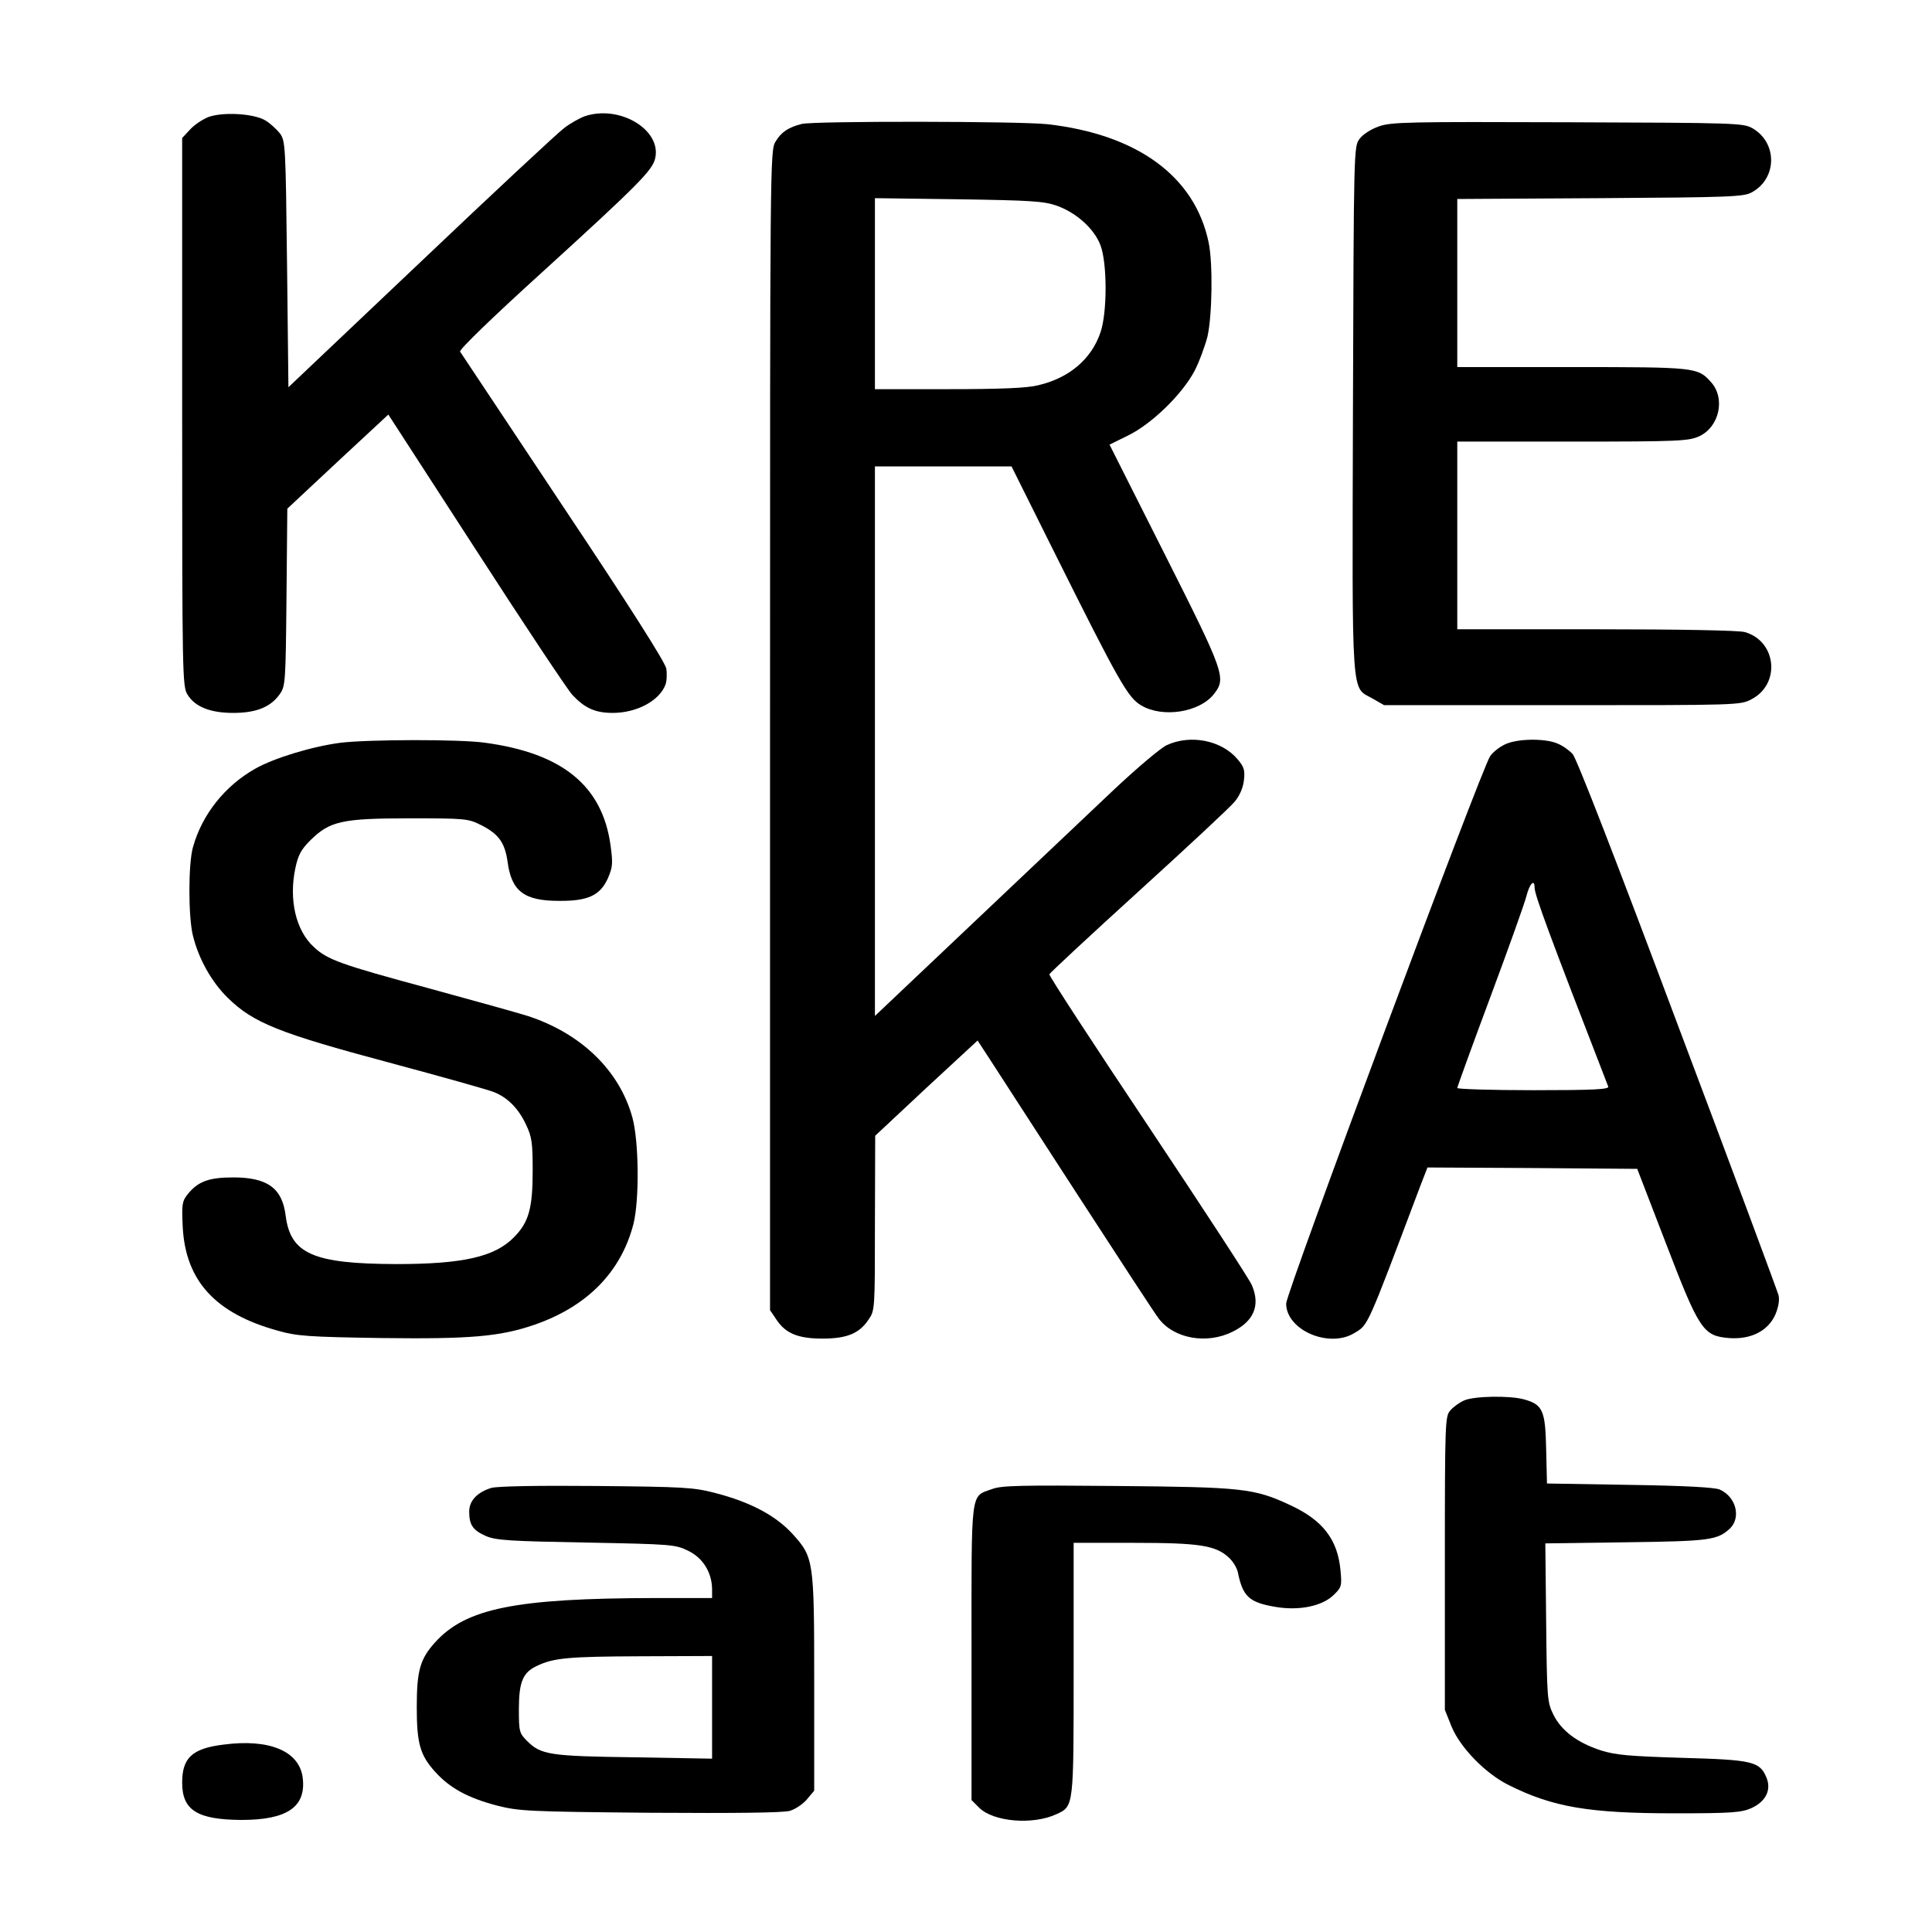
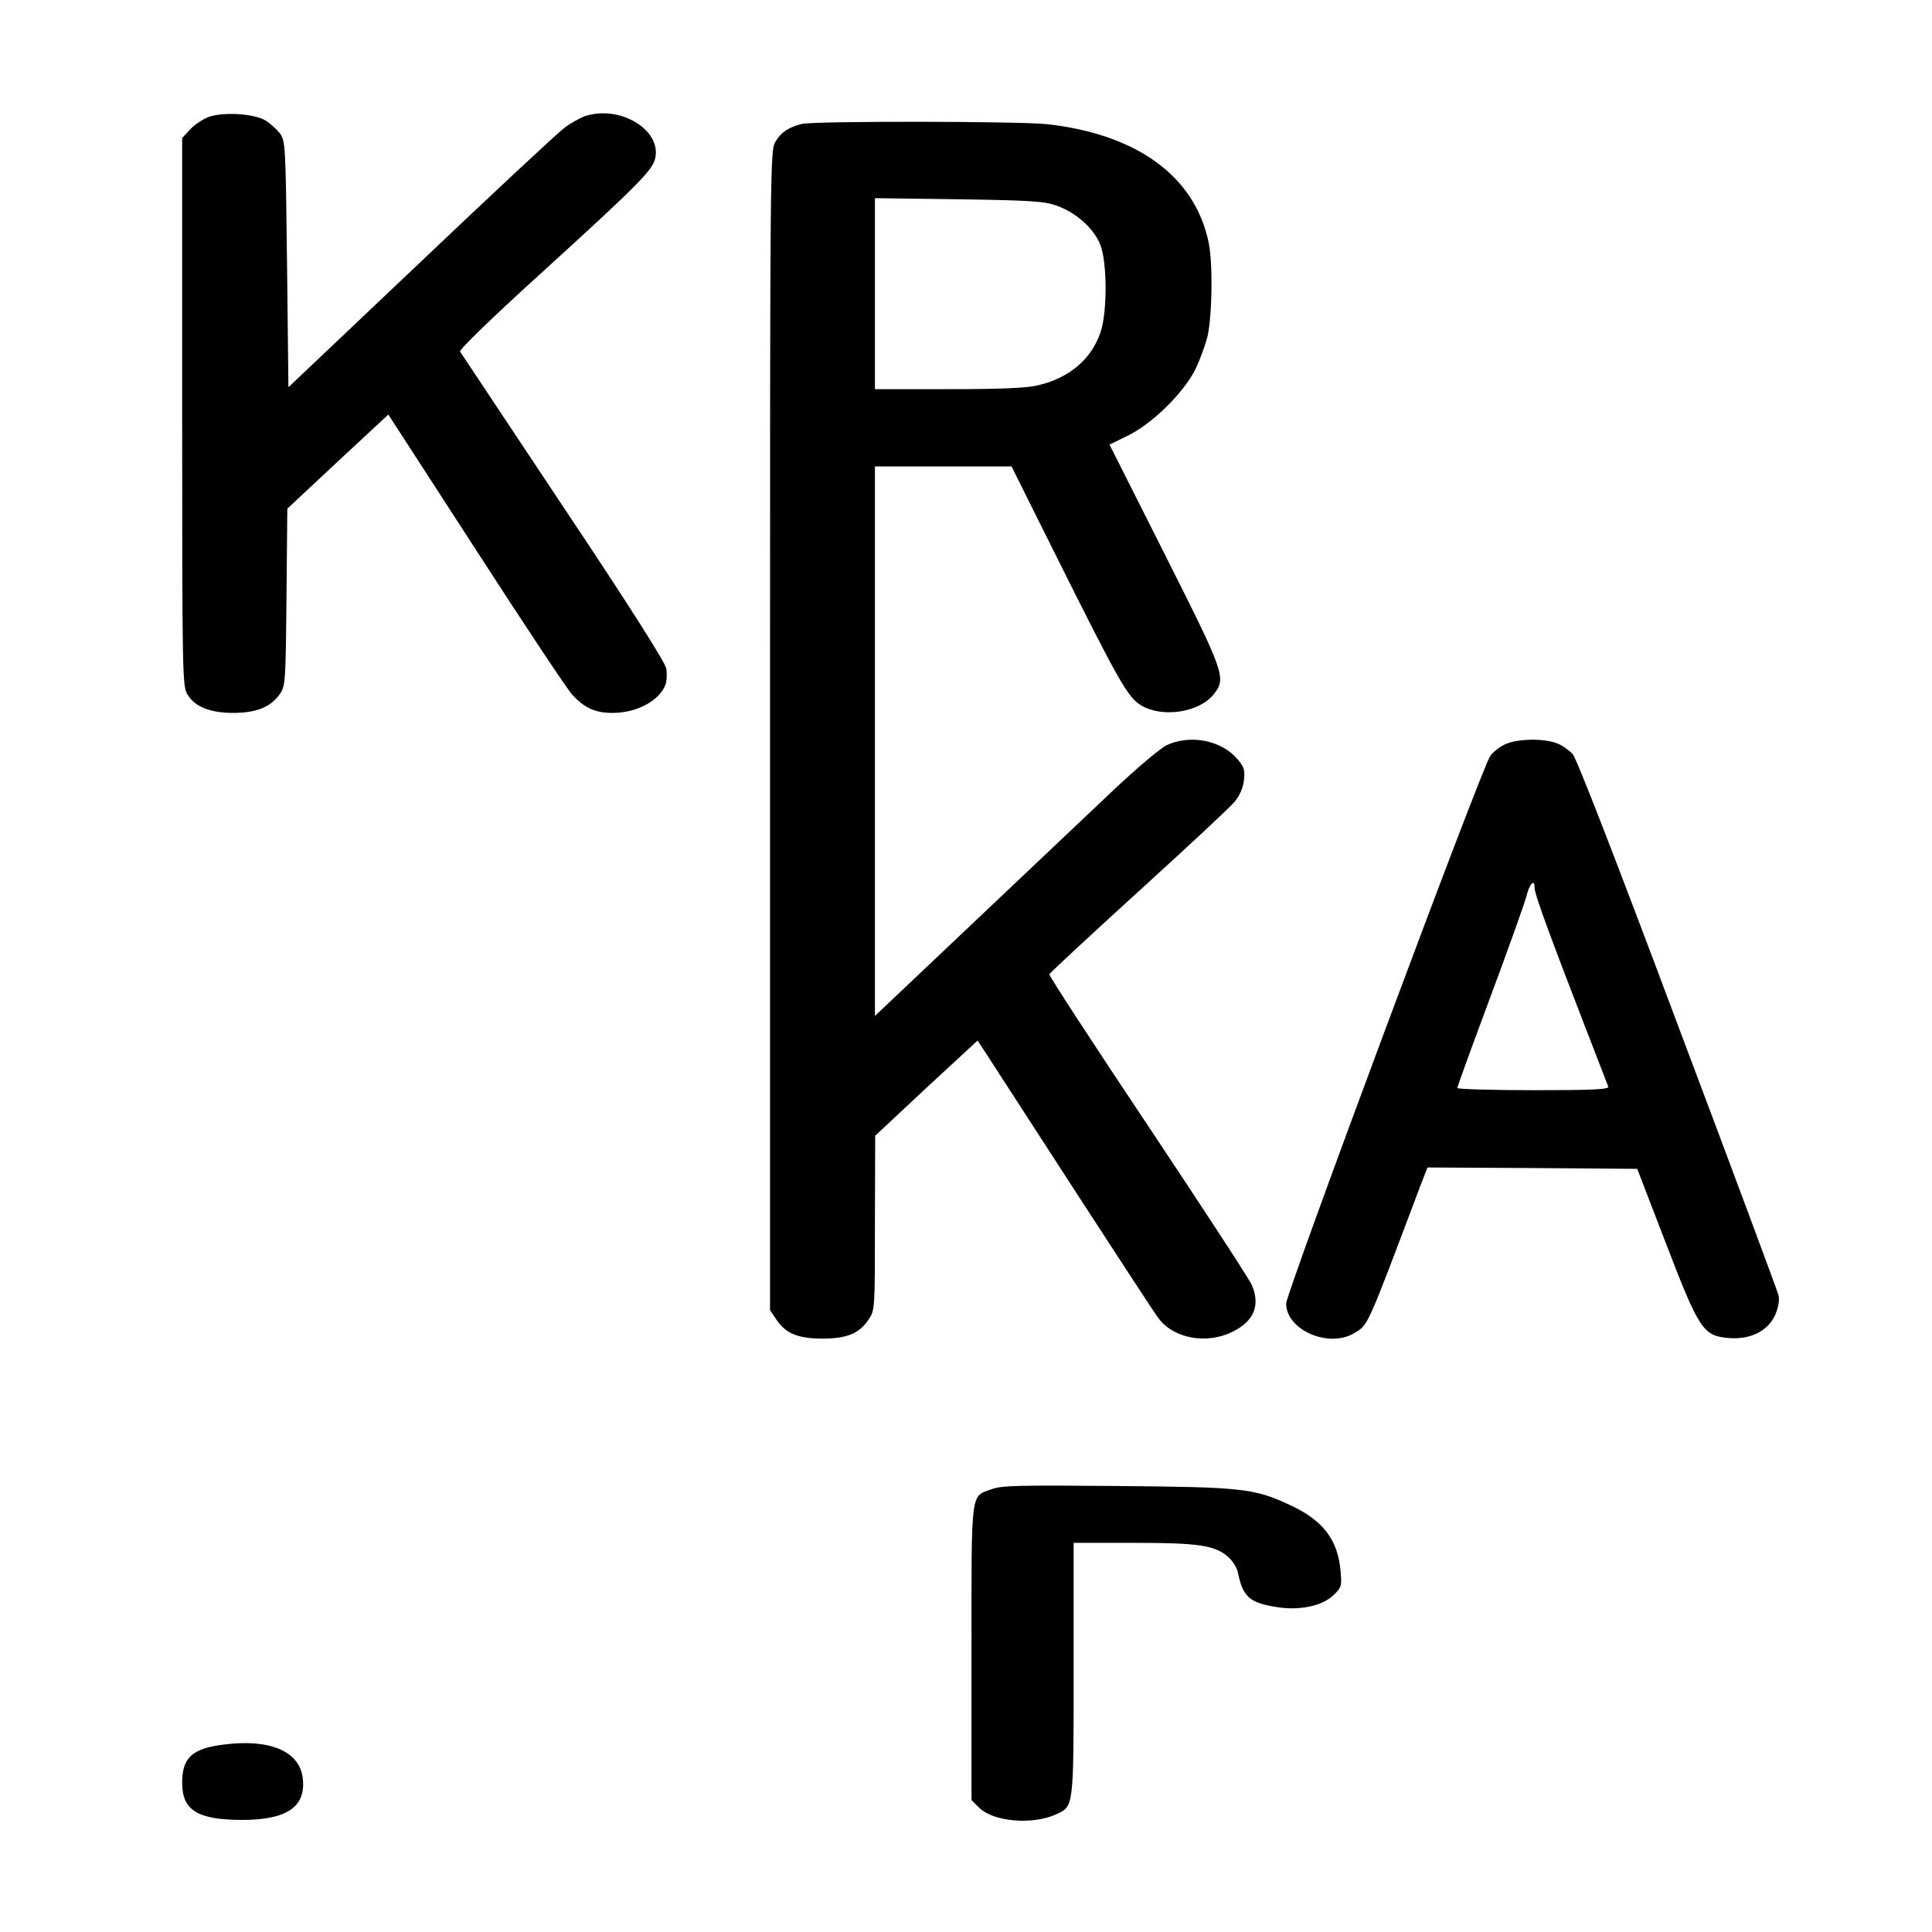
<svg xmlns="http://www.w3.org/2000/svg" version="1.0" width="700pt" height="700pt" viewBox="0 0 700 700" preserveAspectRatio="xMidYMid meet">
  <g transform="translate(0,700) scale(0.1,-0.1)" fill="#000000" stroke="none">
    <path d="M755 6576 c-22 -9 -52 -29 -67 -46 l-28 -30 0 -993 c0 -953 1 -993 19 -1023 27 -45 83 -67 166 -67 83 0 135 21 168 67 21 30 22 38 25 352 l3 321 183 171 183 170 318 -491 c175 -271 332 -507 349 -525 45 -48 83 -65 146 -65 87 0 169 44 191 102 5 13 6 40 3 59 -5 24 -133 226 -374 587 -201 302 -369 555 -373 561 -4 7 118 125 301 291 347 316 397 367 406 410 23 103 -129 194 -255 152 -19 -7 -53 -26 -75 -43 -23 -17 -257 -235 -520 -485 l-479 -454 -5 446 c-5 433 -6 446 -26 474 -12 15 -36 37 -53 47 -43 25 -153 31 -206 12z" />
    <path d="M2905 6551 c-48 -12 -75 -30 -95 -64 -20 -31 -20 -70 -20 -2133 l0 -2101 23 -34 c33 -50 78 -69 167 -69 89 0 134 19 167 69 23 33 23 38 23 350 l1 316 185 173 186 172 47 -72 c26 -40 168 -260 316 -488 148 -228 279 -429 293 -447 55 -73 174 -95 268 -48 77 38 101 95 70 168 -7 19 -176 277 -375 576 -199 298 -361 546 -359 551 2 5 147 140 323 300 176 160 333 306 349 326 18 22 30 50 33 77 4 36 1 48 -23 76 -58 69 -171 91 -257 51 -23 -11 -109 -84 -192 -162 -82 -78 -311 -294 -507 -480 l-358 -339 0 995 0 996 248 0 247 0 153 -307 c237 -475 268 -530 317 -559 78 -46 211 -25 263 41 46 58 39 76 -178 507 l-200 397 67 33 c86 42 196 149 241 234 17 33 38 90 47 125 17 76 20 265 4 341 -50 239 -258 391 -584 428 -101 11 -843 12 -890 1z m923 -296 c71 -25 136 -83 159 -143 25 -65 25 -246 0 -317 -33 -97 -114 -165 -226 -191 -39 -10 -136 -14 -323 -14 l-268 0 0 346 0 346 303 -4 c263 -4 309 -7 355 -23z" />
-     <path d="M4996 6542 c-29 -10 -58 -29 -70 -45 -21 -28 -21 -34 -24 -983 -3 -1071 -7 -1000 71 -1045 l42 -24 645 0 c633 0 646 0 685 21 108 55 92 212 -24 244 -22 6 -238 10 -538 10 l-503 0 0 340 0 340 418 0 c384 0 420 2 458 19 74 34 97 139 42 198 -47 52 -56 53 -503 53 l-415 0 0 305 0 304 518 3 c473 3 520 5 549 21 92 50 94 179 3 232 -34 19 -52 20 -670 22 -579 2 -639 1 -684 -15z" />
-     <path d="M1235 4309 c-102 -13 -241 -55 -310 -94 -110 -62 -193 -166 -226 -285 -17 -60 -17 -252 0 -320 21 -85 68 -169 128 -227 91 -89 186 -127 583 -233 190 -51 361 -99 380 -107 50 -20 89 -60 116 -118 21 -44 24 -65 24 -166 0 -137 -14 -187 -67 -241 -70 -72 -185 -98 -428 -98 -300 1 -382 37 -400 175 -12 100 -66 139 -190 139 -89 0 -128 -15 -165 -61 -20 -25 -22 -36 -18 -118 10 -196 119 -315 347 -377 67 -19 110 -22 375 -26 318 -4 427 5 552 48 191 66 314 191 359 365 22 87 20 301 -4 387 -47 170 -186 304 -379 367 -35 11 -200 57 -365 102 -311 84 -362 102 -410 148 -65 59 -91 171 -67 285 10 47 20 67 54 101 71 70 114 80 361 80 204 0 211 -1 259 -25 63 -32 85 -63 95 -132 14 -107 60 -142 186 -142 106 -1 150 20 178 83 17 40 18 53 9 119 -30 215 -174 333 -455 371 -92 13 -421 12 -522 0z" />
    <path d="M5451 4302 c-19 -9 -43 -28 -52 -42 -31 -44 -739 -1944 -739 -1983 0 -96 155 -163 247 -107 51 31 43 13 239 533 l26 67 380 -2 380 -3 104 -270 c121 -315 135 -335 228 -343 79 -6 141 25 168 84 12 29 16 53 12 71 -4 15 -168 457 -366 982 -222 593 -366 964 -380 979 -13 14 -37 31 -55 38 -46 20 -150 18 -192 -4z m109 -517 c0 -27 51 -165 267 -722 4 -10 -54 -13 -271 -13 -152 0 -276 4 -276 8 0 4 54 153 120 330 66 177 125 342 131 367 11 43 29 62 29 30z" />
-     <path d="M5305 1926 c-16 -7 -39 -23 -50 -36 -19 -22 -20 -36 -20 -554 l0 -531 24 -60 c31 -76 122 -170 206 -212 161 -81 293 -103 604 -103 208 0 241 3 277 19 52 24 73 66 54 111 -24 58 -51 64 -305 71 -193 6 -240 10 -295 27 -85 28 -143 71 -172 130 -22 45 -23 57 -26 334 l-3 286 293 4 c305 4 330 8 376 50 41 40 22 115 -37 141 -17 8 -127 14 -326 17 l-300 5 -3 125 c-3 140 -12 161 -81 180 -51 14 -180 12 -216 -4z" />
-     <path d="M1780 1609 c-51 -16 -80 -46 -80 -86 0 -49 14 -68 62 -89 37 -15 86 -18 363 -23 312 -6 321 -7 369 -30 53 -26 85 -78 86 -138 l0 -33 -207 0 c-506 -1 -685 -37 -797 -161 -54 -60 -66 -102 -66 -234 0 -132 12 -174 66 -234 53 -59 118 -95 225 -123 80 -20 109 -22 554 -26 321 -2 482 0 507 7 20 6 48 25 62 42 l26 31 0 387 c0 452 -1 458 -81 546 -61 65 -151 113 -279 146 -78 20 -113 22 -430 25 -218 2 -358 -1 -380 -7z m800 -795 l0 -186 -282 5 c-307 4 -339 9 -389 60 -27 27 -29 33 -29 113 0 100 14 134 65 158 61 29 112 34 378 35 l257 1 0 -186z" />
    <path d="M3595 1605 c-80 -29 -75 8 -75 -592 l0 -535 28 -28 c52 -51 194 -63 280 -23 63 29 62 25 62 528 l0 455 218 0 c238 0 297 -9 345 -54 14 -13 29 -37 32 -53 18 -88 41 -109 136 -125 87 -15 171 3 212 44 28 27 29 33 24 87 -10 112 -63 182 -181 237 -132 62 -175 66 -631 70 -342 3 -417 2 -450 -11z" />
    <path d="M810 679 c-114 -14 -150 -48 -150 -138 0 -100 55 -134 215 -135 165 0 234 47 222 151 -11 98 -120 144 -287 122z" />
  </g>
</svg>